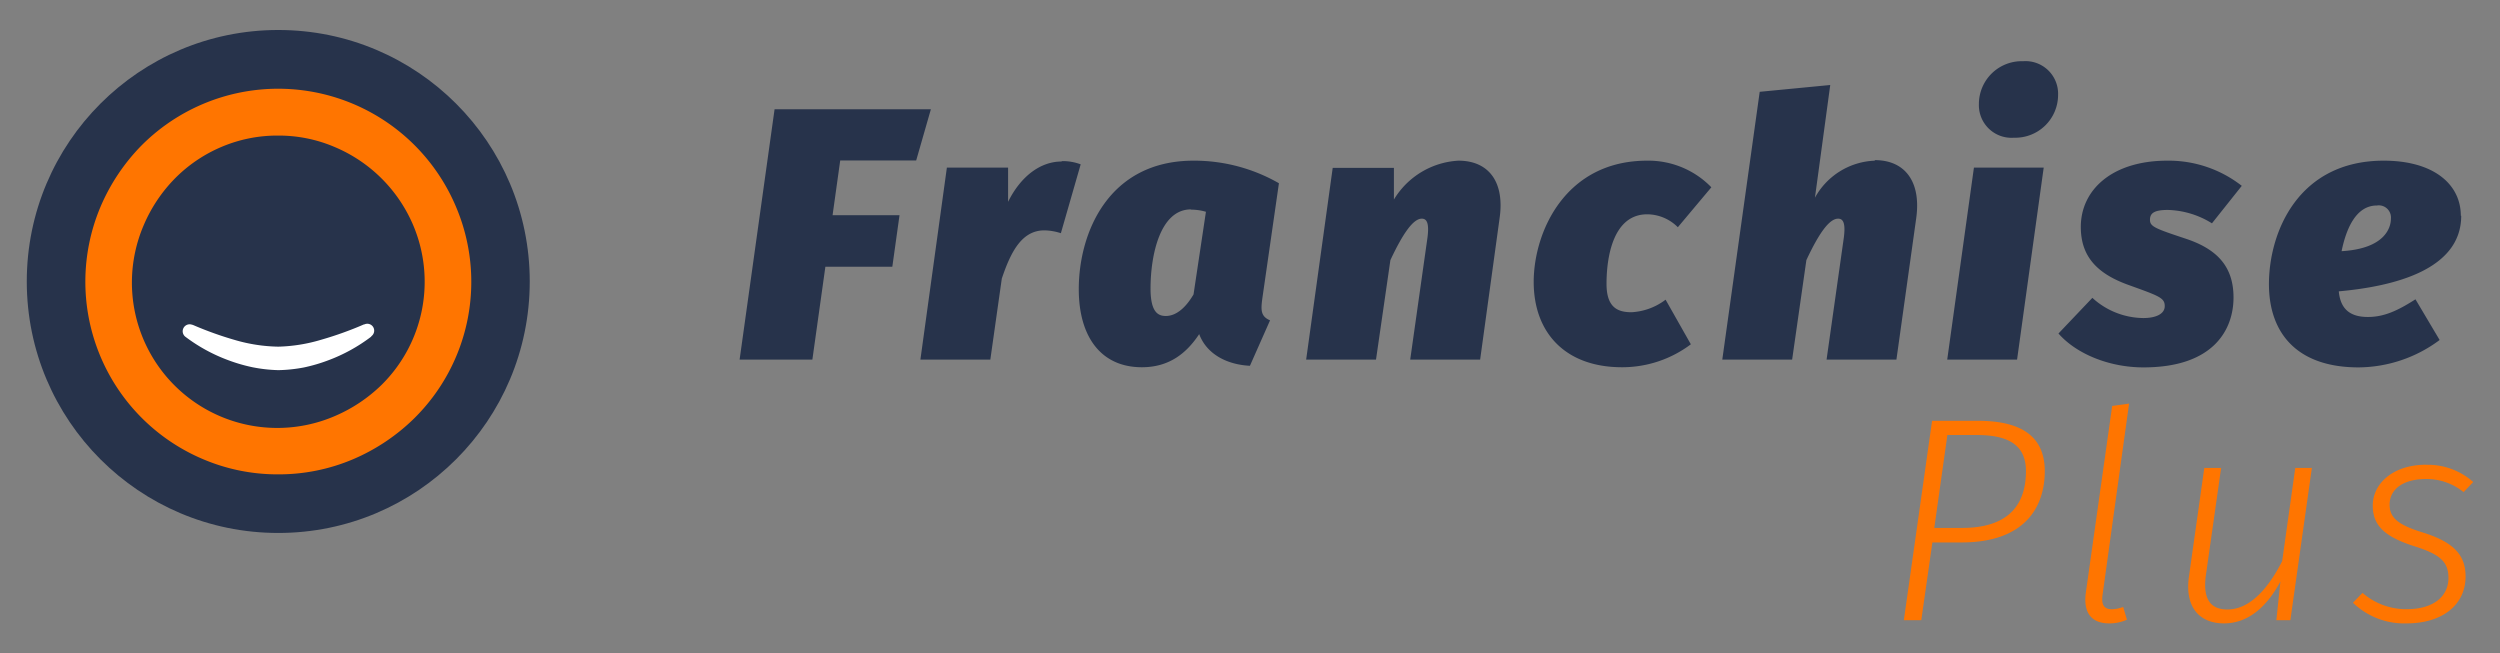
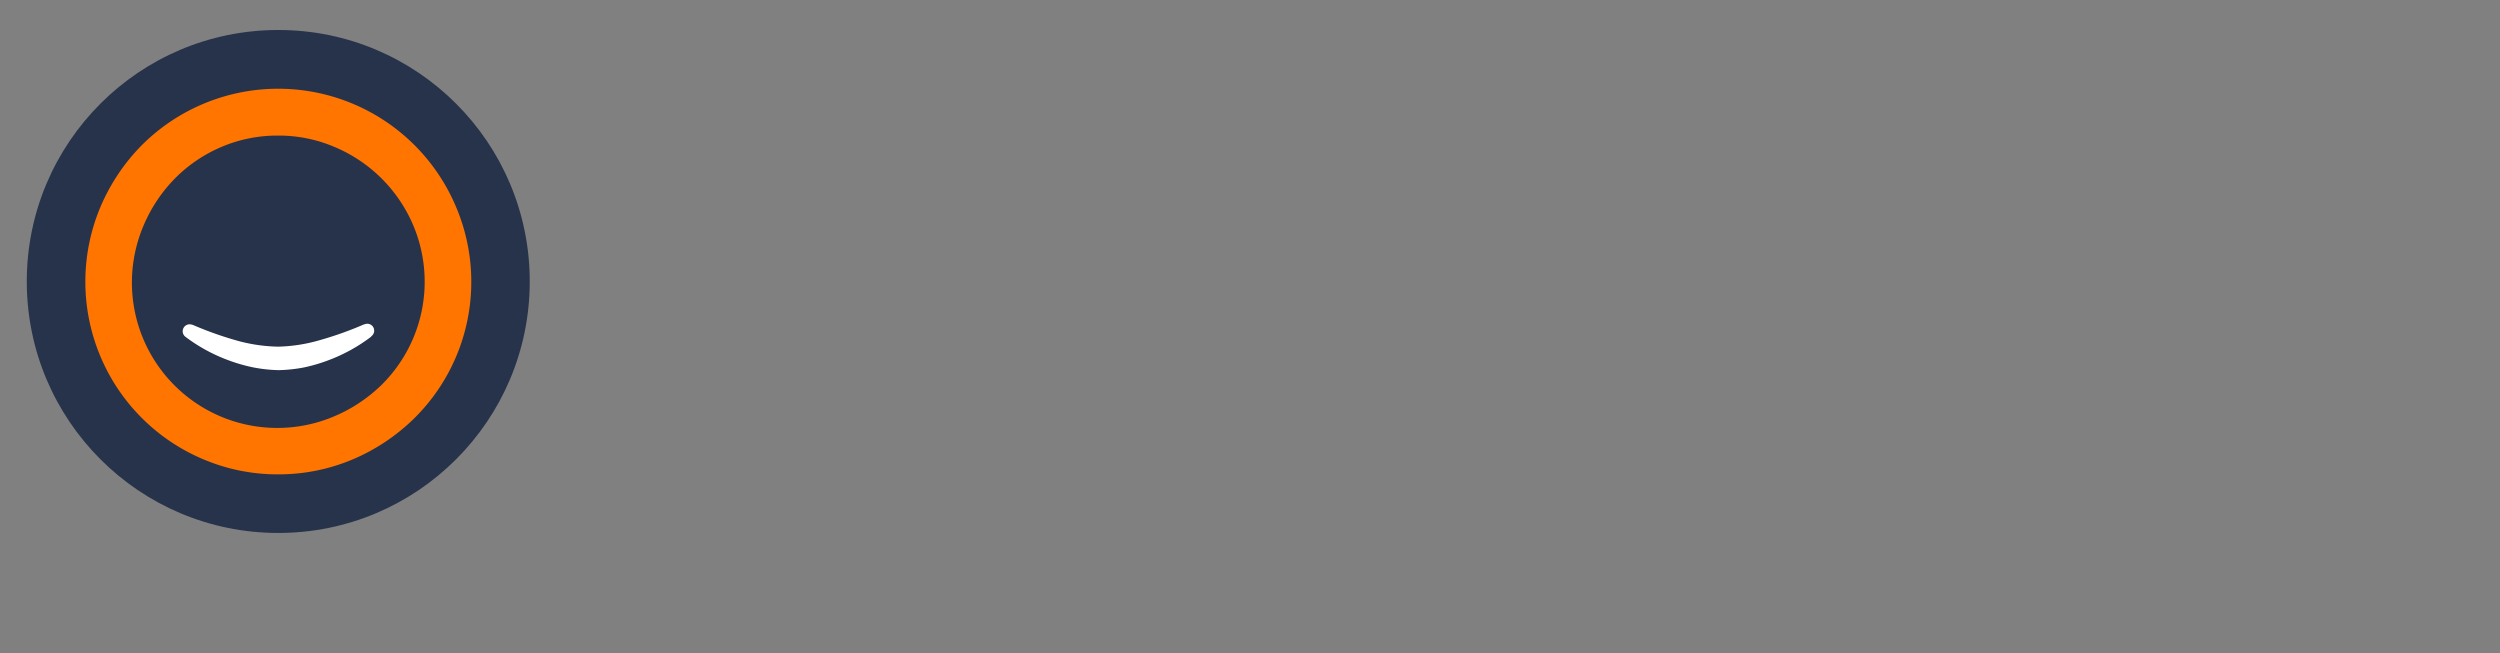
<svg xmlns="http://www.w3.org/2000/svg" id="Calque_1" data-name="Calque 1" viewBox="0 0 326.76 85.41">
  <rect x="0" y="0" width="326.76" height="85.41" fill="#808080" stroke="none" />
  <defs>
    <style>.cls-1{fill:#27334b;}.cls-2{fill:#ff7500;}.cls-3{fill:#fff;}</style>
  </defs>
-   <path id="Tracé_2424" data-name="Tracé 2424" class="cls-1" d="M121.67,14.28H101.24L96.67,47h9.51l1.7-12.14h8.75l.94-6.73h-8.75l1-7.16h9.93Zm17.09,6.83c-2.73,0-5.32,1.88-7,5.27l0-4.47h-8L120.3,47h9.14l1.5-10.59c1.13-3.34,2.54-6.3,5.56-6.3a7.26,7.26,0,0,1,2.16.37l2.59-9a6.62,6.62,0,0,0-2.49-.42ZM156,21c-11.11,0-15,9.41-15,16.8C141,44,143.89,48,149.25,48c3.58,0,5.84-1.84,7.49-4.33,1,2.68,3.72,4,6.63,4.14L166,41.87c-1.22-.52-1.22-1.32-1-2.92l2.16-15A22.25,22.25,0,0,0,156,21Zm-.38,6.4a7,7,0,0,1,2,.28L156,38.48c-1.13,1.93-2.4,2.82-3.62,2.82-1,0-2-.47-2-3.58,0-4.42,1.27-10.35,5.27-10.35Zm35-6.4a10.53,10.53,0,0,0-8.43,5.08l0-4.14h-8L170.72,47h9.13L181.73,34c1.65-3.53,3-5.42,4.1-5.42.61,0,1,.48.75,2.45L184.32,47h9.14L196,28.54C196.7,23.74,194.54,21,190.63,21Zm24.67,0c-10.74,0-14.83,9.36-14.83,15.86C200.47,43.56,204.66,48,212,48A14.9,14.9,0,0,0,221,45l-3.3-5.83a8.06,8.06,0,0,1-4.47,1.64c-1.88,0-3.25-.7-3.25-3.71,0-3.72.95-9.09,5.32-9.09a5.71,5.71,0,0,1,4,1.69l4.38-5.22A11.46,11.46,0,0,0,215.3,21Zm29.75,0a9.32,9.32,0,0,0-7.82,4.84l2-14.73L230,12l-4.89,35h9.13L236.1,34c1.65-3.53,3-5.42,4.15-5.42.61,0,1,.48.75,2.45L238.74,47h9.13l2.59-18.5c.66-4.8-1.51-7.57-5.41-7.57Zm18.17-3A5.6,5.6,0,0,0,269,12.4,4.26,4.26,0,0,0,264.44,8a5.6,5.6,0,0,0-5.79,5.6A4.26,4.26,0,0,0,263.22,18Zm3.91,3.91H258L254.51,47h9.13ZM283.27,21c-7.2,0-11.3,3.81-11.3,8.66,0,3.9,2.17,6.12,6.22,7.58s4.75,1.69,4.75,2.77-1.27,1.56-2.78,1.56a10,10,0,0,1-6.68-2.64l-4.43,4.66c2.31,2.64,6.59,4.43,11.11,4.43,9.23,0,11.77-5,11.77-9.14s-2.26-6.35-6.21-7.67c-4.1-1.36-4.71-1.6-4.71-2.49s.61-1.28,2.35-1.28a11.43,11.43,0,0,1,5.75,1.75l3.9-4.9A15.52,15.52,0,0,0,283.27,21Zm38.37,7.2c0-4.1-3.53-7.2-10.08-7.2-11.15,0-15,9.32-15,16.14,0,6.4,3.67,10.88,11.72,10.88a17.92,17.92,0,0,0,10.59-3.58l-3.16-5.32c-2.35,1.51-4.14,2.31-6.21,2.31s-3.58-.8-3.81-3.35c7.34-.66,16-2.87,16-9.88Zm-15.59,4.66c.62-3.06,1.93-6,4.62-6a1.59,1.59,0,0,1,1.83,1.74C312.5,29.72,311.75,32.5,306.05,32.83Z" />
  <g id="Groupe_1732" data-name="Groupe 1732">
    <circle id="Ellipse_34" data-name="Ellipse 34" class="cls-1" cx="36.37" cy="36.79" r="32.87" />
    <g id="Groupe_1256" data-name="Groupe 1256">
      <path id="Tracé_2088" data-name="Tracé 2088" class="cls-2" d="M36.33,62a24.79,24.79,0,0,1-9.83-2A25.18,25.18,0,0,1,13.15,27a25.9,25.9,0,0,1,5.36-8,25.22,25.22,0,0,1,41.08,8h0a25.07,25.07,0,0,1-5.43,27.66,25.86,25.86,0,0,1-8,5.36A24.83,24.83,0,0,1,36.33,62Zm0-44.28a18.64,18.64,0,0,0-7.4,1.49,18.89,18.89,0,0,0-6.05,4.1,19.68,19.68,0,0,0-4.09,6.11,19,19,0,0,0,25,24.95,20,20,0,0,0,6.11-4.09A18.95,18.95,0,0,0,54,29.42h0A19.26,19.26,0,0,0,43.73,19.21a18.61,18.61,0,0,0-7.4-1.49Z" />
      <path id="Tracé_2089" data-name="Tracé 2089" class="cls-3" d="M48.52,44a21.84,21.84,0,0,1-5.66,3.11,21.45,21.45,0,0,1-3.15.92,19.71,19.71,0,0,1-3.34.35A19.71,19.71,0,0,1,33,48a21.57,21.57,0,0,1-3.16-.92A21.84,21.84,0,0,1,24.21,44a.91.91,0,0,1,.91-1.55l.05,0a45.5,45.5,0,0,0,5.57,2,21.31,21.31,0,0,0,5.63.86A21.24,21.24,0,0,0,42,44.4a45.5,45.5,0,0,0,5.57-2l.06,0a.9.9,0,0,1,.9,1.55Z" />
    </g>
  </g>
-   <path id="Tracé_2427" data-name="Tracé 2427" class="cls-2" d="M258.53,55h-6l-3.69,26.06h2.28l1.45-10.16h3.81c8.29,0,10.88-4.64,10.88-9.32S264,55,258.53,55Zm-2.06,14h-3.65l1.71-12.14h3.84c4.08,0,6.43,1.26,6.43,4.72C264.8,65.32,263.13,69,256.47,69Zm21.81-16.25-2.21.31-3.43,24.31c-.41,2.82.8,4.11,3.05,4.11A5.6,5.6,0,0,0,278,81l-.49-1.67a4.47,4.47,0,0,1-1.45.3c-1.1,0-1.41-.61-1.25-1.86Zm12.4,28.73c3.24,0,5.67-2.28,7.38-5.48l-.53,5.06h1.83l2.81-19.9H300l-1.71,12.18c-1.76,3.46-4.15,6.32-7.16,6.32-2.17,0-3.23-1.3-2.82-4.42l2-14.08h-2.2l-2,14.16c-.57,3.88,1.22,6.16,4.6,6.16Zm26.45-20.74c-4.41,0-7,2.51-7,5.33,0,2.47,1.33,4,5.32,5.29,3.54,1.1,4.57,2.09,4.57,4.19,0,2.39-1.94,4.07-5.44,4.07a8.64,8.64,0,0,1-5.79-2.13l-1.25,1.29a9.64,9.64,0,0,0,7,2.7c4.75,0,7.72-2.47,7.72-6.13,0-2.89-1.67-4.52-5.55-5.74-3.28-1-4.38-1.94-4.38-3.65,0-2.1,1.9-3.35,4.72-3.35a7.7,7.7,0,0,1,4.95,1.71L323.26,63A8.93,8.93,0,0,0,317.13,60.75Z" />
</svg>